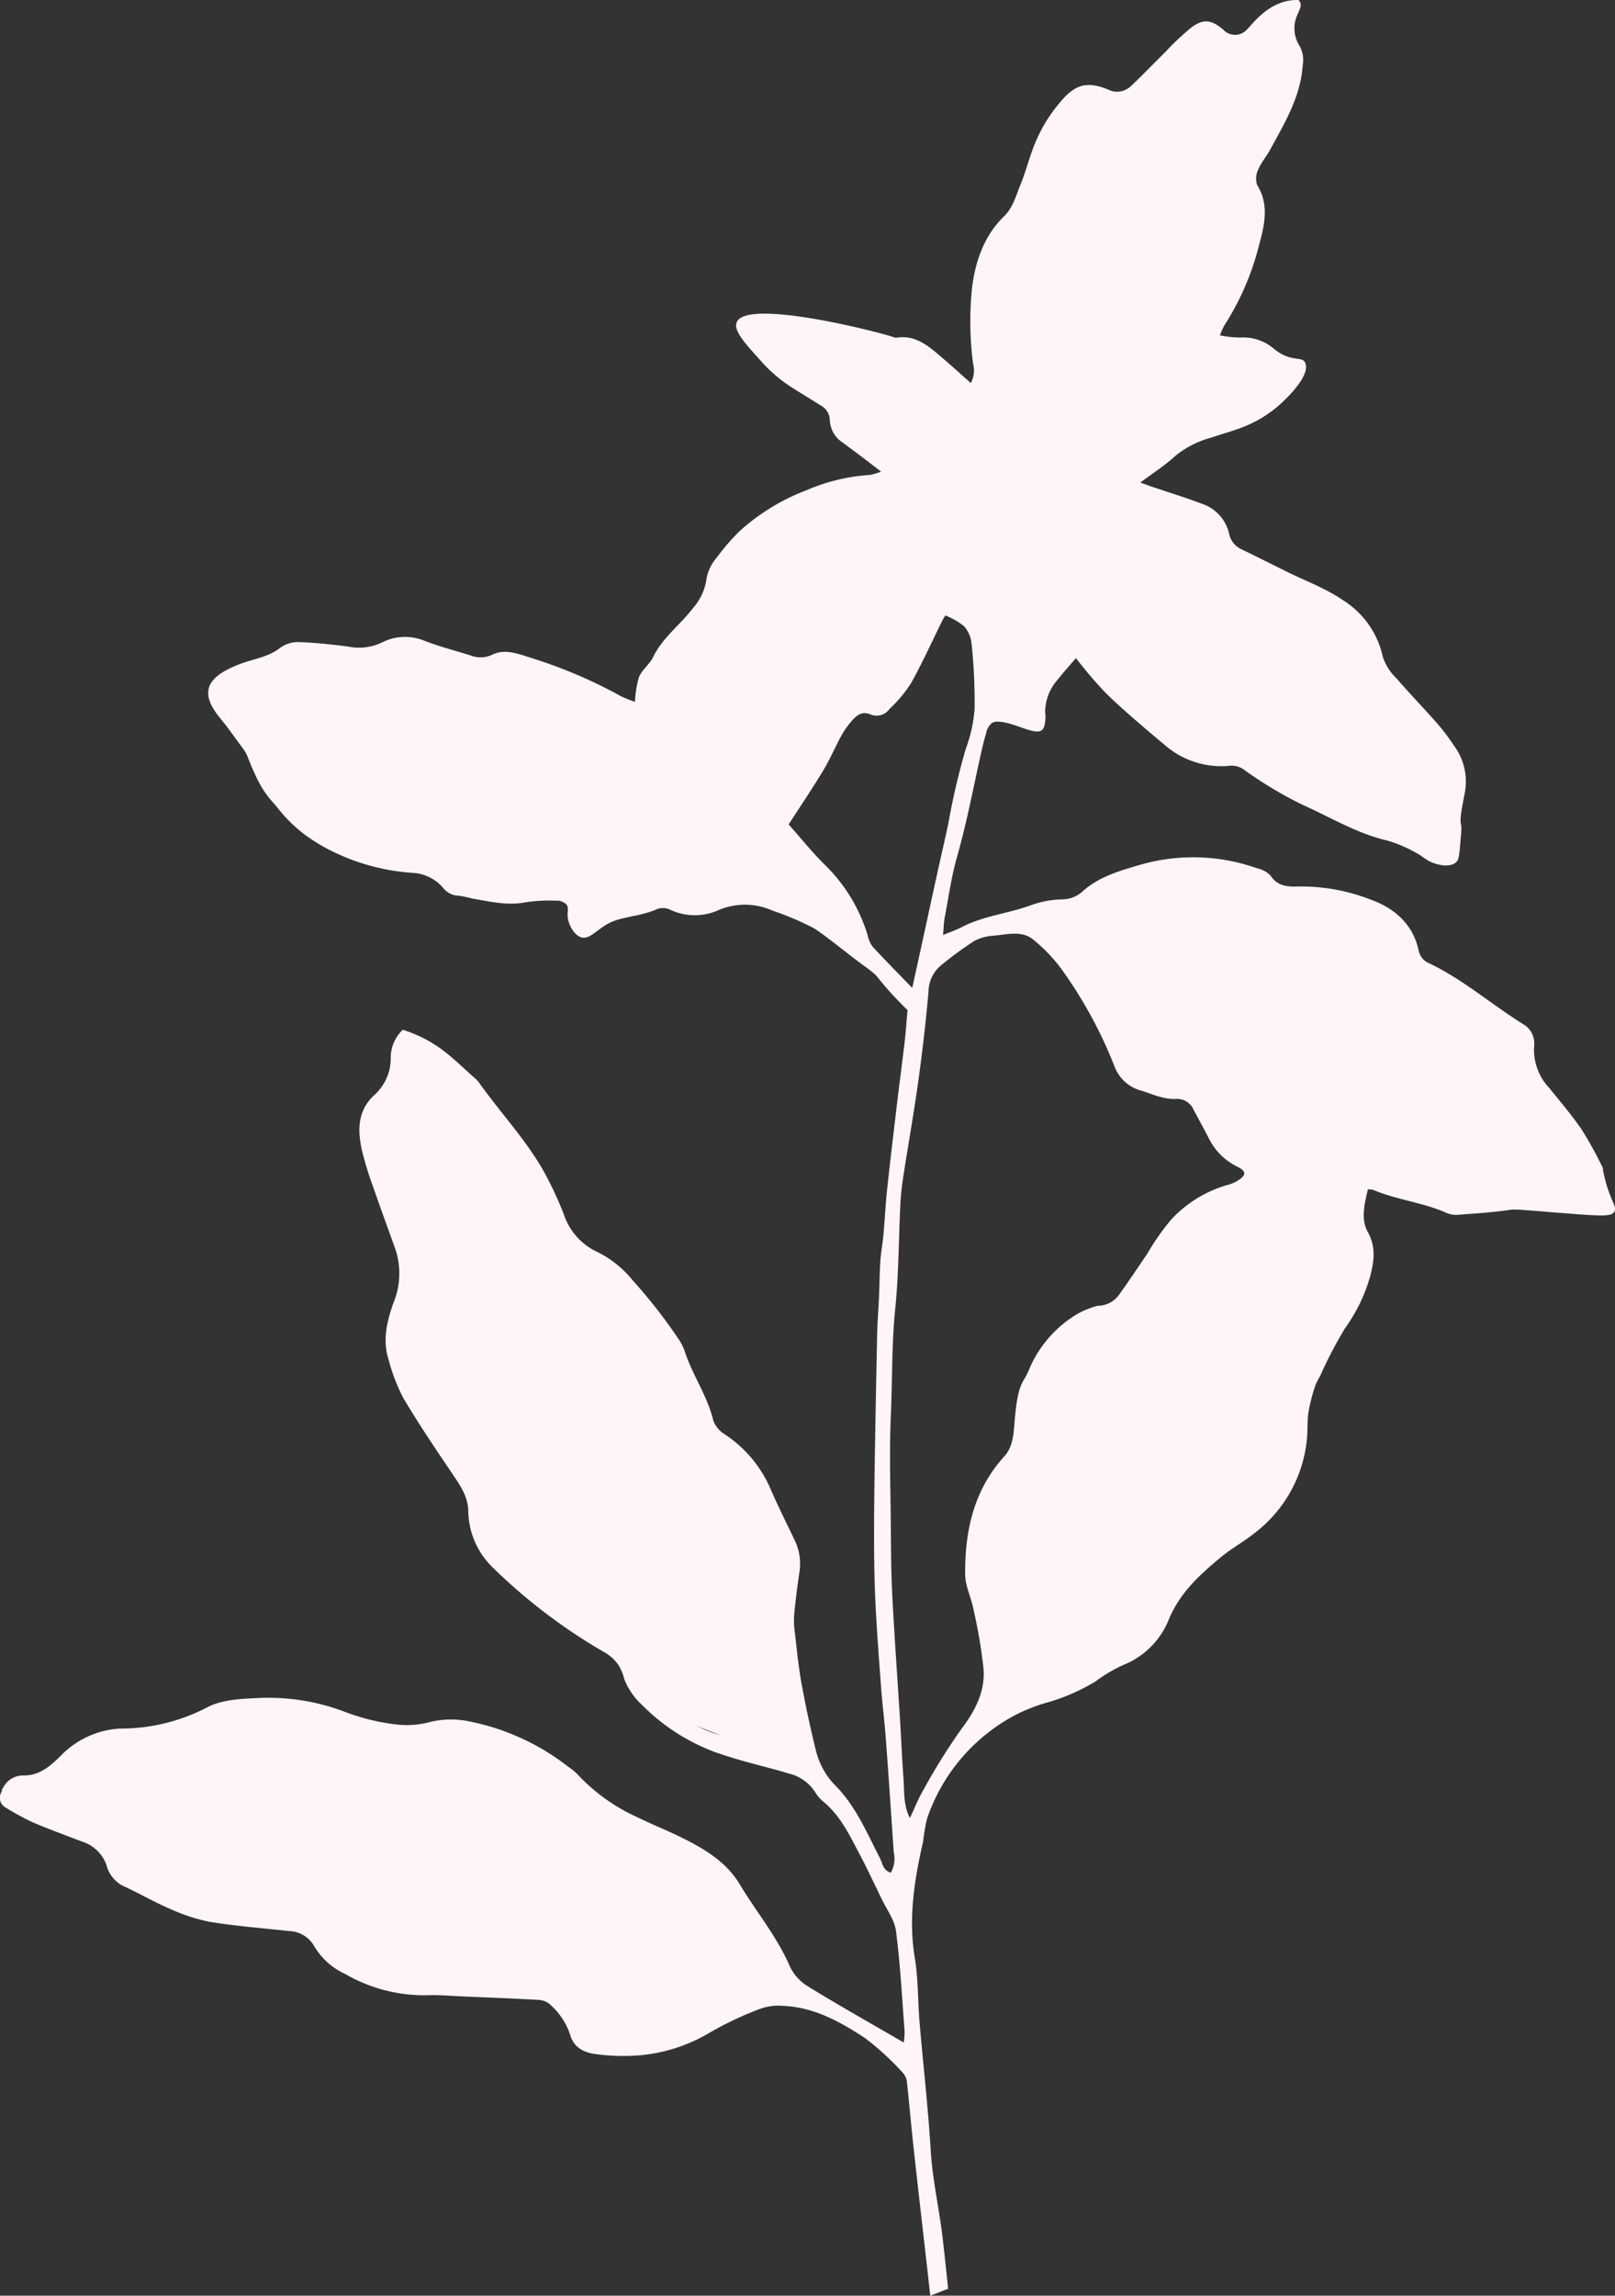
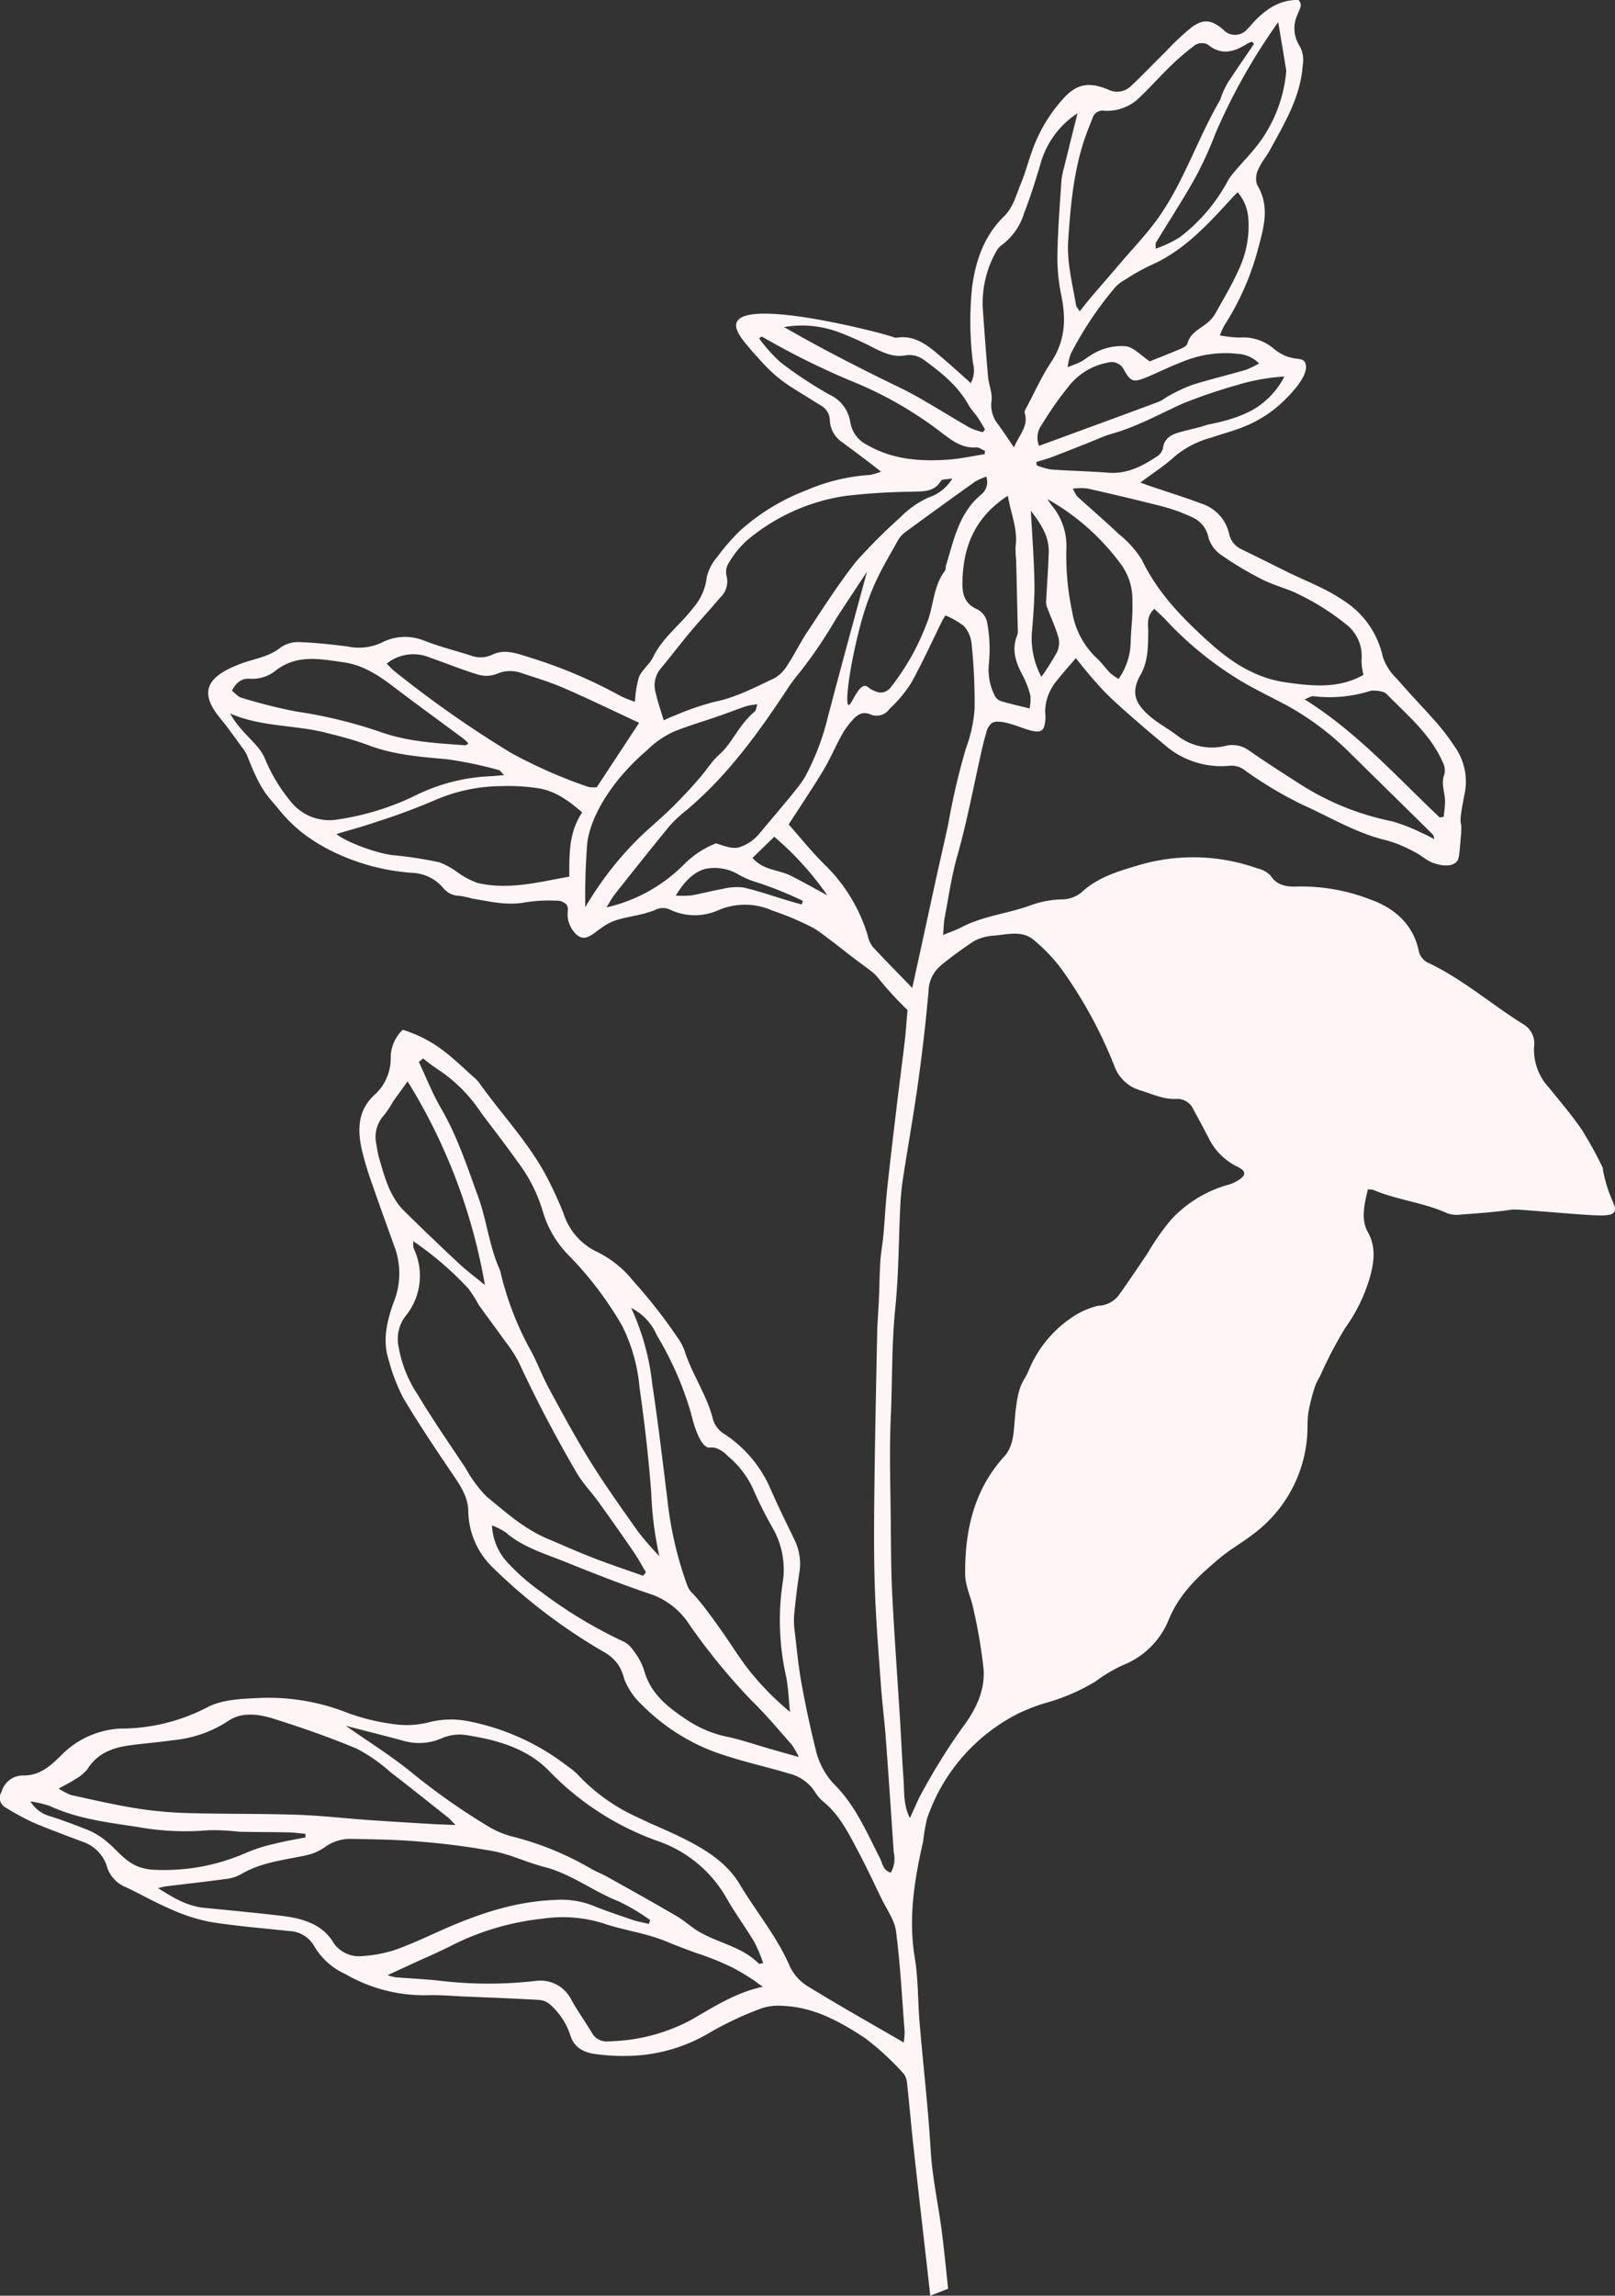
<svg xmlns="http://www.w3.org/2000/svg" width="222.015" height="315.485" viewBox="0 0 222.015 315.485">
  <rect x="0" y="0" width="222.015" height="315.485" fill="#333333" stroke="none" />
-   <path d="M278.774,500.515c-.558-1.215-.6-6.385-.6-6.385s-6.173-11.212-7.466-11.66-5.014-3.61-5.674-3.669-5.19-1.626-5.19-1.626l-7.181-5.469-7.362-5.319-4.828-1.927-6.945-.615a9.789,9.789,0,0,1-3.395.7c-1.324-.116-15.111-2.5-15.111-2.5l-11.546-1.355-4.967,3.393L184.865,465.7l-6.314,5.44-5.769,1.156,2.966,2.263s10.367,5.25,10.834,5.626,5.515,5.487,5.515,5.487l5.387,3.144,12.825,1.97,5.787.512,1.963,4.174,5.417,2.813s10.675,1.779,11.171,1.823,12.807.3,12.807.3l2.888,1.256s1.71,5.153,2.537,5.224,9.771.7,9.771.7Z" transform="translate(-172.594 -226.421)" fill="#fff5f6" />
-   <path d="M264.057,503.759c-.122-.51-1.2-7.106-1.311-7.783s-1.712-12.65-1.712-12.65l1.14-7.232-5.983-13.363-5.81-4.015L246.4,447.2l-7.37-8.985-8.417-6.578-3.188-7.282-8.716-12.6-6.384-5.065-2.681-1.738-2.015,5.821s-2.666,3.763-3.356,4.036-1.505,5.7,3.84,16.839l1.215,5.107-2.148,7.31.432,4.538,8.225,14.393,2.9,4.923.825,5.74s5.562,6.826,6.043,7.034,12.463,7.936,12.463,7.936l2.262,2.7s3.349,5.464,3.995,5.688,15.465,6.036,15.465,6.036Z" transform="translate(-153.051 -261.568)" fill="#fff5f6" />
  <path d="M257.332,505.547l.435-6.795-3.128-13.609L257,477.352l3.367-6.035,1.667-7.519,5.042-9.886,6.606-3.08,3.211-2.382,7.551-10,9.622-5.148L291,430.2l-7.1-10.129-3.093,1.06-4.075-1.027s-9.668-20.689-13.009-22.484,5.453-1.35,5.453-1.35l4.5-3.768,11.07-2.686,7.5,1.831,3.326,1.962,9.425.835a12.739,12.739,0,0,1,10.226,8.738l3.793,2.335,11.276,8.164.16,3.848,7.491,9.5,2.984,9.6-11.887.613-14.63-2.294-5.937-.693-.825,7.426.719,5.063-6.089,12.293-3.092,8.559-.96,7.082-6.34,7.605-5.872,2.312-5.089,8.549-2.92,4.74-7.656,3.656Z" transform="translate(-120.975 -271.109)" fill="#fff5f6" />
-   <path d="M276.8,445.631l-5.51-3.654-9.819-2.037-4.9.734-3.625-.488-12.135,3.424L239.4,438.82l-10.082.939-11.6-4.526-13.369-3.351-8.926-12.123-4.165-7.535,3.853-3.992,8.2-2.273,7.411.99,6.217-2.449,9.989,3.884,2.792-1.419,19.645,7.74-.324-3.863L259,398.225l.473-3.457s3.943-10.651,25.1-12.443l-6.837-5.606-2.775-4.411-8.295-6.069-3.379-5.132,6.371-.435,11.337,1.838,6.39,1.233,8.27,8.231-.37-16.531,4.039-7.975,4.995-11.223,5.035-6.054,5.637.333,10.529-9.733,3.729,1.164,4.222-.626,3.811-3.5s1.549,6.971,1.505,7.466-2.669,9.43-2.669,9.43l-4.748,6.578,2.143,4.024-1.929,10.495-6.02,9.632,3.995-1.812,4.585.9L339,367.981l-4.257,4.789-11.713,4.295-8.445,6.919,11.91,2.888,2.881,5.089,15.259,8.35,4.065,3.026,1.458,6.129,8.285,8.067,3.168,5.612-1.569,10.195-7.912-2.868s-9.386-3.163-10.168-3.732-10.85-5.461-10.85-5.461l-3.788-.5-9.405-4.833-10.4-10.586-3.983,5.479-.065,4.494-7.413-.99-.584-12.216s-4.8-4.093-5.012-3.61-3.243,8.378-3.243,8.378l-4.4,6.442-4.479-.23-4.853,7.737-5.074,8.383,0,1.833,7.561,6.836Z" transform="translate(-160.941 -316.503)" fill="#fff5f6" />
  <g transform="translate(0 0)">
    <path d="M320.572,407.455c-.969,1.141-1.8,2.055-2.557,3.026a6.7,6.7,0,0,0-1.67,4.409,5.025,5.025,0,0,1-.135,1.984,1.118,1.118,0,0,1-.29.462c-.972.836-3.912-1.125-6.089-1.145a1.456,1.456,0,0,0-.838.209,2.424,2.424,0,0,0-.768,1.406c-.225.735-.411,1.486-.582,2.236-1.115,4.9-2.027,9.863-3.4,14.69-.794,2.782-1.174,5.6-1.711,8.407-.126.655-.129,1.334-.22,2.371,1.078-.448,1.844-.7,2.549-1.073,2.935-1.543,6.257-1.851,9.332-2.95a13.461,13.461,0,0,1,4.469-.872,4.269,4.269,0,0,0,2.676-.962c2.314-2.151,5.221-2.953,8.088-3.8a26.316,26.316,0,0,1,16.1.505,3.514,3.514,0,0,1,1.8.985c.982,1.5,2.43,1.557,3.9,1.5a26.187,26.187,0,0,1,9.837,1.792c3.263,1.156,5.834,3.361,6.622,6.977a2.4,2.4,0,0,0,1.507,1.808c4.626,2.226,8.5,5.613,12.82,8.313a3.053,3.053,0,0,1,1.554,3.013,7.61,7.61,0,0,0,2.055,5.756c1.526,1.9,3.121,3.755,4.492,5.761a55.312,55.312,0,0,1,2.837,5.13c.117.22.033.2.117.608.786,3.871,1.927,4.725,1.538,5.5s-1.874.638-8.024.15c-3.78-.3-5.681-.468-6.123-.4-2.4.373-4.831.512-7.253.7a3.515,3.515,0,0,1-1.652-.233c-3.243-1.461-6.837-1.79-10.1-3.178a3.056,3.056,0,0,0-.745-.073c-.458,1.978-1,4.088-.016,5.849,1.174,2.1.854,4.083.342,6.069a22.683,22.683,0,0,1-3.449,7.135,58.247,58.247,0,0,0-3.462,6.645,8.174,8.174,0,0,0-.654,1.3,26.751,26.751,0,0,0-.929,3.612c-.187,1.239-.083,2.519-.217,3.77a18.461,18.461,0,0,1-7.308,12.945c-1.481,1.164-3.157,2.089-4.6,3.292-2.84,2.369-5.526,4.805-7.039,8.412a11.219,11.219,0,0,1-6.327,6.348,20.411,20.411,0,0,0-3.778,2.244,27.389,27.389,0,0,1-6.919,2.974,25.767,25.767,0,0,0-3.713,1.438,25.28,25.28,0,0,0-12.544,14.49,26.455,26.455,0,0,0-.523,3.074c-1.2,5.267-2.058,10.522-1.153,15.975.491,2.951.414,5.994.669,8.99.494,5.839,1.177,11.667,1.523,17.516.228,3.858,1.089,7.6,1.56,11.4.313,2.527.567,5.063.835,7.6l-2.456.957q-.193-1.739-.386-3.478c-.638-5.624-1.29-11.246-1.908-16.872-.328-2.991-.579-5.991-.911-8.981a2.239,2.239,0,0,0-.558-1.291,37.7,37.7,0,0,0-5.233-4.8c-3.375-2.214-6.946-4.21-11.15-4.4a7.486,7.486,0,0,0-3.082.342,45.862,45.862,0,0,0-7.191,3.39,22.587,22.587,0,0,1-11.382,3.139,26.084,26.084,0,0,1-3.982-.225c-1.777-.194-3.232-.859-3.759-2.8a9.627,9.627,0,0,0-2.624-3.956,2.573,2.573,0,0,0-1.577-.709c-3.414-.206-6.834-.328-10.252-.473-1.673-.07-3.349-.228-5.019-.179A21.677,21.677,0,0,1,220.1,588.28a9.452,9.452,0,0,1-4.262-3.858,4.132,4.132,0,0,0-3.489-2.035c-3.61-.4-7.243-.67-10.822-1.259a24.518,24.518,0,0,1-5.555-1.82c-2.18-.931-4.236-2.146-6.4-3.126a4.439,4.439,0,0,1-2.265-2.855,5.25,5.25,0,0,0-3.349-3.229c-2.288-.871-4.59-1.709-6.839-2.672a36.078,36.078,0,0,1-3.646-1.988,1.517,1.517,0,0,1-.594-2.167,3.039,3.039,0,0,1,2.935-2.258c2.242.029,3.622-1.163,5.2-2.7a12.222,12.222,0,0,1,8.2-3.747,25.8,25.8,0,0,0,11.887-2.888c1.911-1.039,4.434-1.19,6.7-1.29a29.532,29.532,0,0,1,12.552,1.984,29,29,0,0,0,6.912,1.64,12.2,12.2,0,0,0,4.543-.354,12.249,12.249,0,0,1,5.567-.036,32.3,32.3,0,0,1,13.4,6.186,8.143,8.143,0,0,1,1.3,1.066,25.663,25.663,0,0,0,8.3,5.916c1.875.93,3.83,1.694,5.71,2.614,3.235,1.582,6.376,3.388,8.279,6.571,2.257,3.775,5.117,7.171,6.881,11.266a6.5,6.5,0,0,0,2.469,2.744c4.262,2.619,8.626,5.073,13.188,7.724a10.165,10.165,0,0,0,.124-1.5c-.355-4.6-.59-9.218-1.182-13.79-.2-1.569-1.3-3.026-2.019-4.522-1.027-2.131-2.033-4.277-3.141-6.367-1.322-2.495-2.563-5.058-4.823-6.914a4.785,4.785,0,0,1-1.086-1.241,5.955,5.955,0,0,0-3.662-2.633c-3.222-.975-6.064-1.528-10.062-2.909a27.823,27.823,0,0,1-10.118-6.506,9.69,9.69,0,0,1-2.454-3.569,6.658,6.658,0,0,0-.744-1.851,5.8,5.8,0,0,0-2.012-1.844,76.869,76.869,0,0,1-15.326-11.639,11.008,11.008,0,0,1-3.357-7.825c-.065-1.921-1.078-3.406-2.112-4.934-2.346-3.473-4.7-6.951-6.834-10.553a25.7,25.7,0,0,1-2.015-5.27c-.854-2.658-.209-5.268.667-7.763a10.587,10.587,0,0,0,.3-7.318c-1.034-2.9-2.1-5.785-3.1-8.693a45.793,45.793,0,0,1-1.526-4.983c-.628-2.826-.607-5.537,1.836-7.7a6.766,6.766,0,0,0,2.123-5.1,5.341,5.341,0,0,1,1.65-3.749,17.958,17.958,0,0,1,5.771,3.008c1.373,1.063,2.622,2.286,3.922,3.442a4.621,4.621,0,0,1,.745.737c3.061,4.333,6.788,8.191,9.3,12.909a51.725,51.725,0,0,1,2.366,5.14,8.761,8.761,0,0,0,4.711,5.329,14.447,14.447,0,0,1,4.845,3.923,71.386,71.386,0,0,1,6.183,7.9,7.212,7.212,0,0,1,.944,1.838c1.044,3.242,3.088,6.061,3.892,9.417a3.64,3.64,0,0,0,1.507,1.893,17.038,17.038,0,0,1,6.385,7.579c1.026,2.369,2.188,4.678,3.3,7.008a7.413,7.413,0,0,1,.654,4.489c-.3,1.934-.53,3.882-.717,5.833a10.8,10.8,0,0,0,.088,2.293c.277,2.36.5,4.73.923,7.064q.841,4.638,1.976,9.218a10.314,10.314,0,0,0,2.715,4.871c2.785,2.832,4.313,6.486,6.1,9.963.355.693.4,1.655,1.489,1.98a3.946,3.946,0,0,0,.4-2.826c-.355-5.224-.7-10.449-1.091-15.67-.183-2.438-.5-4.866-.673-7.3-.316-4.388-.673-8.776-.825-13.172s-.124-8.782-.075-13.174c.083-7.274.236-14.548.385-21.822.034-1.676.179-3.351.251-5.027s.08-3.359.188-5.034c.077-1.179.3-2.348.413-3.527.2-2.16.3-4.329.535-6.486.43-4.018.915-8.032,1.394-12.045.323-2.71.687-5.414,1.006-8.124.145-1.238.225-2.483.39-4.337a46.928,46.928,0,0,1-4.062-4.437c-.589-.8-1.784-1.489-3.848-3.1-2.78-2.164-4.187-3.256-5.058-3.762a39.893,39.893,0,0,0-5.6-2.371,9.268,9.268,0,0,0-7.349-.095,7.935,7.935,0,0,1-6.676-.008,2.3,2.3,0,0,0-2.174.051,17.273,17.273,0,0,1-2.976.8c-.652.165-1.324.28-1.97.465,0,0-.333.1-.644.215-1.988.719-3.126,2.495-4.346,2.286-1.006-.173-1.921-1.673-2.019-2.876-.059-.714.186-1.239-.187-1.694a1.862,1.862,0,0,0-1.433-.505,20.678,20.678,0,0,0-4.386.258c-2.423.421-4.73-.158-7.069-.541a15.569,15.569,0,0,0-1.839-.395,2.8,2.8,0,0,1-2.182-1.055,5.884,5.884,0,0,0-4.21-2.09,29.519,29.519,0,0,1-11.258-3.065,24.893,24.893,0,0,1-3.749-2.319,20.143,20.143,0,0,1-3.406-3.354c-1.37-1.743-2.293-2.1-4.342-7.38a4.893,4.893,0,0,0-.656-1.073c-1-1.353-1.952-2.741-3.025-4.031-3.02-3.631-1.9-5.792,2.92-7.563,1.812-.665,3.742-.892,5.345-2.174a4.152,4.152,0,0,1,2.542-.755c2.232.075,4.463.323,6.681.6a7.386,7.386,0,0,0,4.639-.505,6.986,6.986,0,0,1,5.895-.292c2.077.817,4.262,1.362,6.4,2.041a3.733,3.733,0,0,0,3-.134c1.678-.807,3.478-.111,5.105.4a66.55,66.55,0,0,1,12.531,5.321,16.328,16.328,0,0,0,1.936.773,14.637,14.637,0,0,1,.553-3.41c.426-1,1.454-1.732,1.932-2.718,1.316-2.715,3.767-4.466,5.529-6.795a7.545,7.545,0,0,0,1.836-4.094,6.39,6.39,0,0,1,1.487-2.92,28.007,28.007,0,0,1,3.162-3.623,29.16,29.16,0,0,1,9.079-5.515,26.19,26.19,0,0,1,8.716-2.1,8.508,8.508,0,0,0,1.536-.455c-1.022-.788-1.764-1.37-2.516-1.937q-1.419-1.069-2.85-2.12a3.84,3.84,0,0,1-1.678-3.018,2.349,2.349,0,0,0-1.257-2.024c-1.3-.825-2.622-1.616-3.922-2.444a19.867,19.867,0,0,1-4.145-3.5c-2.112-2.361-3.985-4.284-3.475-5.49,1.329-3.144,17.661.9,20.687,1.782.581.171,1.172.364,1.172.364,2.705-.481,4.5,1.128,6.319,2.676,1.318,1.122,2.6,2.289,4.006,3.538a3.689,3.689,0,0,0,.308-2.681,45,45,0,0,1-.113-10.68c.515-3.625,1.7-6.943,4.352-9.531,1.288-1.256,1.657-2.883,2.288-4.4.668-1.614,1.107-3.322,1.715-4.962a21.208,21.208,0,0,1,4.091-6.76c1.878-2.108,3.527-2.417,6.2-1.339a2.741,2.741,0,0,0,3.132-.421c1.622-1.53,3.163-3.147,4.756-4.709a34.758,34.758,0,0,1,3.651-3.428c1.635-1.192,2.721-.993,4.3.321a2.195,2.195,0,0,0,3.346-.077c.259-.232.471-.515.708-.773,1.7-1.852,3.626-3.243,6.3-3.209.652.662.132,1.311-.088,1.924a4.475,4.475,0,0,0,.248,4.4,3.886,3.886,0,0,1,.434,2.611c-.279,4.365-2.483,7.959-4.479,11.642-.5.921-1.22,1.738-1.622,2.694a2.814,2.814,0,0,0-.173,2.144c1.759,2.845.956,5.727.2,8.541a36.851,36.851,0,0,1-4.678,10.731,12.555,12.555,0,0,0-.644,1.407,15.539,15.539,0,0,0,2.756.3,6.465,6.465,0,0,1,4.673,1.544c2.4,1.957,3.835.934,4.293,1.9.921,1.95-3.424,5.732-3.741,6a16.846,16.846,0,0,1-4.624,2.79c-1.481.6-3.039,1.008-4.556,1.523a13.18,13.18,0,0,0-4.986,2.562c-1.409,1.3-3.051,2.34-4.75,3.613.572.2,1.006.367,1.443.515,2.315.784,4.655,1.5,6.941,2.368a5.663,5.663,0,0,1,3.822,4.129,3.024,3.024,0,0,0,1.763,2.183c2.068,1,4.117,2.033,6.175,3.051,2.567,1.27,5.314,2.276,7.657,3.876a12.261,12.261,0,0,1,5.544,7.85,7.326,7.326,0,0,0,1.89,2.948c1.821,2.113,3.77,4.117,5.614,6.214a30.341,30.341,0,0,1,2.273,3.012,8.3,8.3,0,0,1,1.476,6.555c-1.057,5.311-.285,3.17-.5,5.6-.261,3-.235,3.555-.791,3.962-1.037.76-2.857.1-3.336-.112-.758-.341-1.391-.954-2.141-1.318a18.634,18.634,0,0,0-3.84-1.63c-4.218-.969-7.861-3.219-11.742-4.952a54.625,54.625,0,0,1-8.062-4.843,2.927,2.927,0,0,0-1.755-.505,11.83,11.83,0,0,1-9.115-2.883c-4.088-3.4-7.228-6.187-8.438-7.5C323.287,410.773,321.992,409.294,320.572,407.455Zm-28.718-11.867c-1.782,2.676-3.217,4.864-4.209,6.384a64.833,64.833,0,0,1-4.913,7.29,26.932,26.932,0,0,0-1.878,2.519c-4.013,6.077-8.27,11.944-13.914,16.658a16.821,16.821,0,0,0-2.278,2.146c-2.526,3.077-5,6.2-7.47,9.321-.4.5-.7,1.089-1.151,1.81a21.872,21.872,0,0,0,10.535-5.784,12.791,12.791,0,0,1,4.517-3.018c1.073.323,2.237.822,3.175.548a5.951,5.951,0,0,0,2.885-2c3.654-4.367,5.539-6.5,6.239-7.794a33.821,33.821,0,0,0,3.028-7.9C287.96,409.883,289.732,403.365,291.854,395.587Zm5.9,171.27c.657-1.386,1.15-2.668,1.838-3.835a84.863,84.863,0,0,1,5.154-8.279c1.935-2.554,3.374-5.216,3.127-8.409a71.361,71.361,0,0,0-1.4-8.241c-.31-1.573-1.107-3.111-1.123-4.672-.062-6,1.172-11.633,5.384-16.268,1.141-1.257,1.262-2.925,1.389-4.531.452-5.732,1.168-5.4,1.94-7.225a16.144,16.144,0,0,1,6.832-7.881,11.981,11.981,0,0,1,2.674-1.052,3.652,3.652,0,0,0,3.007-1.614c1.3-1.808,2.532-3.672,3.793-5.513a32.5,32.5,0,0,1,3.344-4.771,16.928,16.928,0,0,1,7.8-4.735,4.924,4.924,0,0,0,1.332-.585c1.169-.711,1.164-1.288-.062-1.887a8.56,8.56,0,0,1-3.938-3.907c-.672-1.3-1.371-2.593-2.077-3.879a2.451,2.451,0,0,0-2.309-1.543c-1.753.116-3.276-.623-4.869-1.125a5.374,5.374,0,0,1-3.644-3.17,61.187,61.187,0,0,0-7.388-13.588,22.843,22.843,0,0,0-3.892-4.041c-1.533-1.22-3.481-.685-5.26-.518a6.682,6.682,0,0,0-2.806.74,50.952,50.952,0,0,0-4.554,3.335,4.769,4.769,0,0,0-1.737,3.641q-.55,6.164-1.406,12.3c-.615,4.422-1.4,8.82-2.082,13.232a36.55,36.55,0,0,0-.383,3.744c-.235,4.752-.217,9.526-.7,14.25-.505,4.946-.391,9.9-.611,14.843s-.042,9.908,0,14.861c.026,3.268.036,6.54.205,9.8.292,5.653.708,11.3,1.058,16.95.17,2.72.279,5.445.481,8.161C297,563.213,296.822,565.045,297.752,566.857Zm51.388-86.816a3.056,3.056,0,0,0-3.1.044,12.179,12.179,0,0,1-3.78,1.728c-1.407.279-3.951,2.072-6.155,4.054-4.042,3.633-2.746,5.831-6.958,9.614a28.07,28.07,0,0,1-4.6,3.341,9.469,9.469,0,0,0-5.836,3.8,5,5,0,0,0-1.006,2.459,27.832,27.832,0,0,0,1.908,13.9,21.122,21.122,0,0,1,1.694,9.79c-.068.794-.01,1.6-.011,2.456.311-.112.486-.119.545-.2q4.109-6.068,8.2-12.153c1.981-2.961,3.9-5.966,5.9-8.914a75.768,75.768,0,0,0,9.792-18.905c.13-.4.315-.779.46-1.172.776-2.089,1.611-4.16,2.294-6.279A27.7,27.7,0,0,0,349.14,480.041Zm-68.056-49.725c1.714,1.924,3.282,3.905,5.081,5.652a22.72,22.72,0,0,1,5.787,9.609,4.045,4.045,0,0,0,.647,1.507c1.722,1.867,3.512,3.672,5.472,5.7.52-2.371.96-4.377,1.4-6.385.639-2.932,1.27-5.867,1.914-8.8.54-2.454,1.109-4.9,1.639-7.357a95.858,95.858,0,0,1,2.41-10.327,19.666,19.666,0,0,0,1.21-5.5,76.423,76.423,0,0,0-.422-8.991,4.182,4.182,0,0,0-1.058-2.379,10.368,10.368,0,0,0-2.539-1.453c-.161.272-.311.494-.429.73-1.424,2.876-2.743,5.811-4.306,8.61a18.6,18.6,0,0,1-2.947,3.514,2.178,2.178,0,0,1-2.449.817c-1.358-.641-2.11.083-2.845.954a11.293,11.293,0,0,0-1.311,1.877c-.866,1.595-1.58,3.276-2.514,4.827C284.353,425.364,282.753,427.726,281.084,430.316ZM325.646,444.3l-.158.383a19.881,19.881,0,0,1,6.915,4.094,14.869,14.869,0,0,1,5.066,13.534,7.727,7.727,0,0,0,1.112,4.96c.97,1.691,1.875,3.419,2.821,5.127a12.678,12.678,0,0,0,.88,1.41c1.758,2.374,4.31,3.4,7.021,4.243,2.6.8,5.042.88,7.45-.6,1.489-.918,3.008-.2,4.434.3,2.632.926,5.247,1.908,7.817,2.987a14.041,14.041,0,0,0,7.618.748c3.341-.476,6.666-1.13,10.312-.874a13.353,13.353,0,0,0-4.96-2.935c-2.668-1.024-5.379-1.94-8.086-2.863-7.409-2.531-13.6-7.026-19.44-12.071-2.9-2.506-5.686-5.149-8.619-7.616a63.448,63.448,0,0,0-16.65-9.932A23.758,23.758,0,0,0,325.646,444.3Zm-94.809,18.175-.59.486c1,2.125,1.867,4.331,3.044,6.354,2.234,3.838,3.605,8.029,5.107,12.153,1.185,3.255,1.516,6.791,2.958,9.992a5.738,5.738,0,0,1,.214.81,42.642,42.642,0,0,0,3.827,9.924c1.04,1.808,1.745,3.807,2.741,5.645,1.825,3.369,3.643,6.747,5.666,10,2.066,3.313,4.337,6.5,6.6,9.689a43.452,43.452,0,0,0,2.9,3.343,48.32,48.32,0,0,1-1.109-8.675c-.359-4.872-.933-9.735-1.619-14.573a23.378,23.378,0,0,0-2.382-8.407,48.251,48.251,0,0,0-7.181-9.513,14.329,14.329,0,0,1-3.729-6.221,21.4,21.4,0,0,0-3.5-6.867c-1.611-2.281-3.339-4.479-5.009-6.72a20.818,20.818,0,0,0-5.883-5.895A23.233,23.233,0,0,1,230.837,462.471ZM358.679,490.42c-2.02,2.891-3.98,5.5-5.728,8.254a50.363,50.363,0,0,1-5.8,7.582c-1.291,1.37-2.686,2.648-3.909,4.075a19.772,19.772,0,0,1-4.887,4.2,20.194,20.194,0,0,0-6.622,5.7c-2.765,4.028-5.578,8.026-8.295,12.088-1.668,2.495-3.121,5.133-4.8,7.621-2.058,3.048-3.7,6.415-6.654,8.8-.406.328-.523,1.011-.918,1.823.732-.139,1.13-.1,1.371-.277,1.68-1.236,3.7-1.556,5.613-2.183a14.715,14.715,0,0,0,2.554-.934c2.245-1.254,4.4-2.677,6.666-3.891a8.646,8.646,0,0,0,3.719-3.84q.856-1.678,1.738-3.343a22.712,22.712,0,0,1,7.613-7.915,37.037,37.037,0,0,0,4.758-3.335c2.914-2.777,4.88-6.048,4.628-10.351a20.24,20.24,0,0,1,3.2-11.527c1.407-2.4,2.871-4.779,4.156-7.248C357.9,494.159,359.238,492.712,358.679,490.42Zm-97.611,43.146.4-.481c-.566-.941-1.086-1.914-1.707-2.818q-2.368-3.446-4.815-6.839c-.98-1.36-2.175-2.584-3.012-4.023-2.881-4.949-5.559-10.01-7.964-15.214a18.188,18.188,0,0,0-1.818-2.792c-1.21-1.7-2.47-3.361-3.677-5.063a17.379,17.379,0,0,0-1.44-2.257,44.993,44.993,0,0,0-7.551-6.491,3.461,3.461,0,0,0,.041.959A8.764,8.764,0,0,1,228.321,498a5.212,5.212,0,0,0-.838,4.189,16.869,16.869,0,0,0,2.536,6.38c2.085,3.468,4.39,6.806,6.638,10.173a17.361,17.361,0,0,0,2.942,3.972c2.58,2.117,5.1,4.383,8.238,5.719,2.183.931,4.355,1.893,6.568,2.751S258.844,532.774,261.068,533.565Zm.775,47.851.217-.523a28.8,28.8,0,0,0-4.31-2.568c-3.519-1.366-6.526-3.789-10.245-4.74-2.356-.6-4.6-1.7-6.974-2.162a100.955,100.955,0,0,0-10.371-1.34c-3.059-.266-6.141-.3-9.215-.355a5.917,5.917,0,0,0-3.719,1.2,6.968,6.968,0,0,1-2.648,1.091c-3.005.629-6.082.957-8.807,2.576a5.4,5.4,0,0,1-1.991.633c-2.769.375-5.546.68-8.318,1.022-.359.046-.709.161-1.063.243,2.037,1.3,3.995,2.482,6.351,2.708,3.481.336,6.964.677,10.437,1.076,2.769.32,5.523,1,7.145,3.431a4.222,4.222,0,0,0,4.182,2.117,18.046,18.046,0,0,0,4.486-.854c2.237-.786,4.388-1.823,6.562-2.782,4.893-2.16,9.908-3.86,15.318-4.067a12.045,12.045,0,0,1,5.151.716c1.808.742,3.669,1.362,5.521,1.993C260.3,581.081,261.078,581.222,261.843,581.416Zm-81.1-18.6a8.948,8.948,0,0,0,1.684.88c2.937.641,5.868,1.327,8.833,1.805a54.732,54.732,0,0,0,7.093.673c5.029.147,10.064.07,15.091.235,3.281.106,6.553.489,9.831.721,2.86.2,5.722.368,8.583.54,1.008.06,2.019.088,3.428.148-.561-.569-.775-.833-1.034-1.039-2.629-2.081-5.246-4.178-7.9-6.218a22.621,22.621,0,0,0-4.615-3.219c-3.724-1.572-7.564-2.9-11.422-4.117-2.073-.654-4.44-1-6.314.323a16.739,16.739,0,0,1-7.638,2.63c-1.937.28-3.894.421-5.833.688-2.353.325-4.466,1.066-5.829,3.26a5.887,5.887,0,0,1-1.755,1.435C182.385,561.941,181.764,562.236,180.743,562.811ZM263.905,416c.638-.274,1.125-.515,1.634-.7a38.184,38.184,0,0,1,5.34-1.833c2.945-.581,5.524-1.98,8.181-3.211a4.79,4.79,0,0,0,1.781-1.719c1.031-1.562,1.856-3.26,2.894-4.817,2.169-3.248,4.262-6.57,6.694-9.616a79.119,79.119,0,0,1,6.074-6.054,12.467,12.467,0,0,1,3.936-2.712,5.944,5.944,0,0,0,3.149-2.562c-.76.135-1.417.07-1.557.308-.918,1.56-2.4,1.441-3.871,1.507a87.489,87.489,0,0,0-9.167.564,27.1,27.1,0,0,0-13.756,6.226,13.444,13.444,0,0,0-2.351,2.929,2.356,2.356,0,0,0-.362,1.763,3,3,0,0,1-.859,3.065c-1.291,1.562-2.692,3.035-3.993,4.589-1.43,1.709-2.782,3.485-4.2,5.2a3.55,3.55,0,0,0-.7,3.165C263.048,413.374,263.493,414.615,263.905,416ZM365.368,450.11c-3.509.568-6.933,1.393-10.393,1.6-3.4.209-6.835-.207-10.649-.367.872.76,1.433,1.268,2.015,1.75,2.258,1.867,4.528,3.718,6.783,5.586,3.431,2.847,6.849,5.71,10.283,8.553,1.86,1.542,4.215,1.67,6.42,2.3,4.376,1.242,8.825,1.293,13.3,1.267a8.9,8.9,0,0,0,1.755-.416c-1.008-1.637-1.851-3.062-2.751-4.45-.993-1.534-1.973-3.028-1.746-5.014a2.849,2.849,0,0,0-1.474-2.808c-2.1-1.378-4.134-2.863-6.248-4.223a8.808,8.808,0,0,0-3-1.427A7.321,7.321,0,0,1,365.368,450.11ZM220.2,554.184c3.03,2.123,6.12,4.049,8.931,6.319a90.83,90.83,0,0,0,10.6,7.473,12.376,12.376,0,0,0,3.255,1.4,41.316,41.316,0,0,1,10.824,4.388c.781.453,1.635.778,2.423,1.22,3.165,1.771,6.333,3.537,9.464,5.365,1.081.631,2.009,1.523,3.09,2.151,2.674,1.556,5.914,2.055,8.192,4.367.057.059.248-.016.608-.052a21.056,21.056,0,0,0-1.194-2.863c-1.172-1.97-2.532-3.83-3.693-5.808a17.444,17.444,0,0,0-9.289-8.01,38.7,38.7,0,0,1-15.217-9.7c-3.015-3.124-7.1-4.284-11.3-4.952a6.17,6.17,0,0,0-3.48.406,7.684,7.684,0,0,1-5.127.4C225.595,555.555,222.893,554.882,220.2,554.184Zm57.335,35.862a10.1,10.1,0,0,1-1-.724,33.326,33.326,0,0,0-3.007-1.826,37.049,37.049,0,0,0-5.074-2.063c-4.437-1.6-3.781-1.564-6.038-2.265s-4.634-1.07-6.863-1.854a18.852,18.852,0,0,0-8.269-.626,36.142,36.142,0,0,0-12.784,3.817c-1.559.786-3.168,1.469-4.753,2.2l-3.806,1.753a8.243,8.243,0,0,0,1.084.287c1.878.148,3.763.241,5.639.422a57.131,57.131,0,0,0,13.792.062,4.751,4.751,0,0,1,4.8,2.692c.856,1.515,1.867,2.942,2.764,4.434a2.282,2.282,0,0,0,2.263,1.192,25,25,0,0,0,11.445-2.971C270.79,592.808,273.779,590.856,277.531,590.046Zm-18.1-93.29a33.418,33.418,0,0,1,2.9,10.49c.794,5.177,1.394,10.385,2.051,15.584a50.256,50.256,0,0,0,2.741,12.009c.458,1.182.541.6,2.878,3.728,3.452,4.623,4,6.04,6.235,8.717a38.56,38.56,0,0,0,5.029,4.993c-.181-1.732-.232-3.313-.532-4.846a35.275,35.275,0,0,1-.51-12.693,11.47,11.47,0,0,0-1.388-7.817,56.375,56.375,0,0,1-2.715-5.44A12.669,12.669,0,0,0,272.7,517.1a3.921,3.921,0,0,0-1.745-1.122,3.2,3.2,0,0,0-.806-.024c-1.36-.09-2.262-3.809-2.488-4.707a44.663,44.663,0,0,0-4.681-10.7A7.554,7.554,0,0,0,259.43,496.756Zm60.733-112.588a4.858,4.858,0,0,0,.564,1.044c1.906,1.743,3.871,3.424,5.741,5.207a13.76,13.76,0,0,1,3.167,3.534c2.214,4.606,5.678,8.12,9.387,11.448,3,2.692,6.317,4.822,10.446,5.4,3.636.512,7.235.885,10.635-1.042a8,8,0,0,1-.271-2.076,5.51,5.51,0,0,0-2.231-4.957,33.278,33.278,0,0,0-6.165-3.912c-1.647-.876-3.53-1.3-5.2-2.138a45.029,45.029,0,0,1-5.573-3.31,4.5,4.5,0,0,1-1.851-2.387,3.908,3.908,0,0,0-2.4-2.942,23.58,23.58,0,0,0-3.928-1.417c-3.445-.889-6.914-1.694-10.384-2.485A8.964,8.964,0,0,0,320.163,384.168Zm24.891-61.113-.29-.318a5.92,5.92,0,0,0-.708.326c-1.785,1.123-3.527,1.6-5.391.059a1.786,1.786,0,0,0-1.678.065,33.254,33.254,0,0,0-3.494,2.989c-1.4,1.349-2.682,2.828-4.1,4.158a6.312,6.312,0,0,1-4.941,1.9,1.437,1.437,0,0,0-1.609,1.032c-.276.717-.569,1.428-.833,2.151-1.728,4.719-2.164,9.655-2.5,14.617-.205,3.051.579,5.961,1.076,8.916.039.235.253.44.5.859.577-.721,1.03-1.316,1.515-1.883,1.4-1.645,2.827-3.276,4.231-4.923,1.673-1.96,3.472-3.832,4.968-5.921,3.6-5.022,5.472-10.982,8.57-16.286a6.131,6.131,0,0,0,.207-.589,13.518,13.518,0,0,1,.864-1.815C342.621,326.592,343.847,324.831,345.054,323.055Zm-13.7,77.638c-1.127,1-.837,2.113-.846,3.127-.018,2.038-.008,4.1-1.05,5.922-1.5,2.622-.533,4.119,1.264,5.689,1.151,1.006,2.542,1.73,3.765,2.66a7.794,7.794,0,0,0,6.726,1.414,3.838,3.838,0,0,1,3.172.667c2.236,1.549,4.523,3.028,6.821,4.491a36.927,36.927,0,0,0,12.717,5.2,22.693,22.693,0,0,1,4.081,1.567c.618.254,1.207.587,1.808.884a.972.972,0,0,0-.352-.789q-5.525-5.435-11.052-10.868a38.841,38.841,0,0,0-9.177-6.879c-2.041-1.061-4.119-2.071-6.094-3.25a47.738,47.738,0,0,1-10.2-8.306C332.472,401.725,331.955,401.267,331.358,400.693Zm-8.129,41.148,4.585,1.215c3.972,1.05,7.4,3.253,10.99,5.131a13.984,13.984,0,0,0,4.041,1.642,41.131,41.131,0,0,0,8.321.726,93.559,93.559,0,0,0,10.165-1.34,5.706,5.706,0,0,0,2.1-.91c1.1-.706,1.215-1.128.532-2.229a8.953,8.953,0,0,0-6.25-4.153,54.933,54.933,0,0,0-8.952-.806c-1.911-.011-3.069-.944-4.324-2.064a8.381,8.381,0,0,0-2.253-1.407c-2.483-1.075-5.1-.46-7.656-.416a14.3,14.3,0,0,0-4.323.626,39.418,39.418,0,0,0-5.308,2.482A9.8,9.8,0,0,0,323.23,441.841ZM240.3,526.653a8.076,8.076,0,0,0,1.89,4.817,28.371,28.371,0,0,0,4.8,4.259,62.651,62.651,0,0,0,11.437,6.9,3.345,3.345,0,0,1,1.22,1.089,9.531,9.531,0,0,1,1.536,2.728c.885,3.421,3.431,5.291,6.152,7.083a15.58,15.58,0,0,0,5.392,2.182c1.973.427,3.892,1.1,5.838,1.658,1.156.333,2.315.655,3.917,1.107a12.073,12.073,0,0,0-.977-1.7c-1.755-1.981-3.447-4.029-5.339-5.873a85.176,85.176,0,0,1-8.748-10.656,10.321,10.321,0,0,0-5.114-4.091c-4.039-1.347-8.009-2.917-11.962-4.509-2.834-1.141-5.824-2-8.208-4.08A9.163,9.163,0,0,0,240.3,526.653Zm12.4-97.991c-1.926-1.676-3.8-3-6.164-3.339a27.157,27.157,0,0,0-4.812-.274,23.261,23.261,0,0,0-9.169,1.887,88.391,88.391,0,0,1-8.425,3.118c-1.7.589-3.442,1.049-5.216,1.582,1.477,1.216,5.81,2.708,7.763,2.9a54.754,54.754,0,0,1,6.408.99,10.317,10.317,0,0,1,2.478,1.375,11.553,11.553,0,0,0,2.735,1.451c4.277,1.006,8.417-.111,12.627-.866C250.945,434.394,250.835,431.439,252.7,428.662Zm68.094-96.084a12.23,12.23,0,0,0-5.128,7.091c-.67,2.2-1.342,4.419-2.19,6.558a8.582,8.582,0,0,1-3.031,4.422,2.549,2.549,0,0,0-.828.923,14.468,14.468,0,0,0-1.846,7.848c.227,3.129.448,6.26.727,9.384.1,1.107.615,2.234.476,3.291a4.194,4.194,0,0,0,.918,3.263c.708.96,1.357,1.962,2.172,3.15.7-1.745,2.033-2.917,1.472-4.742-.08-.256.188-.646.347-.944,1.079-2.035,2.025-4.161,3.3-6.071,1.94-2.912,2.059-5.942,1.363-9.226a25.116,25.116,0,0,1-.514-5.611c.06-3.351.329-6.7.546-10.046a10.931,10.931,0,0,1,.37-1.841C319.554,337.543,320.177,335.061,320.794,332.578Zm-94.963,75.633a12.764,12.764,0,0,0,.977.975,150.879,150.879,0,0,0,16.112,11.3,67.981,67.981,0,0,0,10.635,4.677,4.237,4.237,0,0,0,1.148.042c1.9-2.883,3.793-5.762,5.829-8.857-3.628-1.684-6.938-3.292-10.31-4.758-1.847-.8-3.788-1.4-5.709-2.024a4.576,4.576,0,0,0-3.458.021,4.039,4.039,0,0,1-2.593.161c-2.27-.677-4.468-1.591-6.712-2.369A5.86,5.86,0,0,0,225.831,408.211Zm104.893-41.53c1.231-.5,2.718-1.075,4.186-1.7.37-.158.894-.413.973-.721.4-1.513,1.743-2.03,2.775-2.889a4.614,4.614,0,0,0,1.075-1.252c1.148-2.068,2.382-4.1,3.32-6.268a13.887,13.887,0,0,0,1.226-6.739,6.21,6.21,0,0,0-1.468-3.682c-.293.3-.486.476-.662.669-3.357,3.666-6.667,7.374-11.383,9.412a30.055,30.055,0,0,0-3.457,1.957,4.99,4.99,0,0,0-1.318,1.011,48.319,48.319,0,0,0-6.154,9.218,9,9,0,0,0-.4,1.785c.854-.352,1.373-.525,1.851-.774.431-.227.8-.566,1.228-.8a7.714,7.714,0,0,1,4.964-1.308C328.573,364.789,329.514,365.865,330.724,366.682Zm-88.763,56.855c-.435-.434-.551-.657-.709-.691a55.716,55.716,0,0,0-7.147-1.492c-3.773-.334-7.509-.616-11.085-2.038A50.89,50.89,0,0,0,218,417.852c-4.471-1.265-9.285-.846-13.7-2.788a12.179,12.179,0,0,0,1.559,2.18c1.112,1.332,2.616,2.508,3.235,4.039a22.544,22.544,0,0,0,3.4,5.71,6.81,6.81,0,0,0,6.636,2.635,36.55,36.55,0,0,0,10.375-3.16,25.862,25.862,0,0,1,10.416-2.775C240.477,423.684,241.025,423.611,241.961,423.537Zm68.871,122.988.517.16c1.122-1.494,2.315-2.94,3.351-4.492a31.292,31.292,0,0,0,3.093-6.11c1.6-4.129,2.134-8.2.783-12.466-.841-2.651-1.665-5.309-2.444-7.98-.452-1.544-.8-3.121-1.153-4.5-.214,1.329-.519,2.894-.7,4.476a6.946,6.946,0,0,1-2.177,4.421c-2.914,2.646-3.708,6.144-4.249,9.761a13.323,13.323,0,0,0,.548,5.572c.867,3.145,1.4,6.382,2.082,9.58C310.593,545.47,310.715,546,310.832,546.525ZM291.643,411.283c.346.046.45.388,1.28.7a2.018,2.018,0,0,0,1.076.2,1.968,1.968,0,0,0,1.138-.731,32.818,32.818,0,0,0,4.827-8.507c1.073-2.405.908-5.254,2.593-7.467.152-.2.095-.546.176-.812,1.076-3.493,1.768-7.173,4.823-9.686a2.211,2.211,0,0,0,.693-2.462,8.641,8.641,0,0,0-1.521.678q-4.862,3.466-9.678,7a3.889,3.889,0,0,0-1.055,1.28c-1.539,2.863-3.569,5.674-5.161,11.871-1.44,5.6-2.012,10.429-1.515,10.552C289.711,414,290.608,411.145,291.643,411.283Zm-38.518,30.411a46.3,46.3,0,0,1,6.325-8.437c2.808-2.951,4.231-3.63,8.062-7.825,3.077-3.369,2.371-3.163,4.218-4.889,1.688-1.575,2.448-3.832,4.716-5.772.168-.145.171-.481.329-.969a10.83,10.83,0,0,0-1.526.261c-1.247.421-2.472.908-3.716,1.34-2.04.709-4.119,1.321-6.128,2.108a13,13,0,0,0-3.869,2.679c-4.047,3.429-7.618,8.424-8.143,12.719-.013.116-.026.334-.055.77C253.1,437.091,253.091,439.819,253.126,441.694ZM228.7,465.625c-.806,1.119-1.448,1.991-2.066,2.88a12.561,12.561,0,0,1-1.145,1.733,4.436,4.436,0,0,0-1.071,4.085,14.172,14.172,0,0,0,.367,1.851c.766,2.615,1.445,5.295,3.473,7.292q3.735,3.676,7.568,7.25c1.075,1,2.267,1.878,3.5,2.891A78.321,78.321,0,0,0,228.7,465.625Zm-24.157-53.692c.461.354.832.833,1.3.965a70.946,70.946,0,0,0,7.483,1.888,64.978,64.978,0,0,1,11.585,2.8c3.8,1.375,7.784,1.567,11.755,1.854.095.007.2-.134.39-.266a5.7,5.7,0,0,0-.566-.559c-2.69-2-5.4-3.972-8.078-5.979-2.616-1.955-5.061-4.112-8.526-4.606-3.284-.468-6.475-1.125-9.392,1.2a5.13,5.13,0,0,1-3.548,1.06C205.959,410.243,205.211,410.7,204.545,411.933Zm133,100.406a8.278,8.278,0,0,0,1.414-.745,72.969,72.969,0,0,0,5.387-4.959c2.066-2.26,3.913-4.721,5.81-7.13.512-.652.77-1.51,1.3-2.139a27.281,27.281,0,0,0,4.752-7.845,14.02,14.02,0,0,0,1.234-6.462c-.166-1.609-.792-2.588-1.816-2.726a3.417,3.417,0,0,0-3.682,1.7c-1.246,2.95-2.448,5.921-3.633,8.9a116.013,116.013,0,0,1-10.005,19.777A16.391,16.391,0,0,0,337.55,512.338ZM318.263,445.5c1.663,2.286,3.191,4.2,4.509,6.245s2.5,4.2,3.61,6.371c.763,1.487,1.229,3.126,1.968,4.628,1.358,2.759,3.641,3.586,6.493,2.539-.077-2.254-.157-4.478-.223-6.7a8.484,8.484,0,0,0-1.758-5.466c-1.078-1.283-2.089-2.627-3.2-3.879-2.472-2.787-5.776-3.806-9.332-4.168A7.41,7.41,0,0,0,318.263,445.5Zm-7.047-60.356c-4.647,3.02-6.19,7.162-6.244,12.052-.018,1.59.388,2.827,2.015,3.548a2.588,2.588,0,0,1,1.353,1.671,19.82,19.82,0,0,1,.266,5.831,8,8,0,0,0,.8,4.359,1.538,1.538,0,0,0,.908.775c1.182.362,2.394.623,3.881.993a6.029,6.029,0,0,0,.126-1.737,12.576,12.576,0,0,0-1.031-2.739c-.96-1.781-1.624-3.553-.778-5.58a2.705,2.705,0,0,0,.06-1.039q-.1-4.664-.215-9.329a12.569,12.569,0,0,1-.072-1.88C312.6,389.7,311.617,387.588,311.216,385.145Zm5.435.45c.188.28.352.579.566.838a8.7,8.7,0,0,1,2.046,6,36.888,36.888,0,0,0,.8,8.675,11.208,11.208,0,0,0,3.419,6.4c.662.611,1.184,1.371,1.82,2.014a7.64,7.64,0,0,0,1.138.794,9.009,9.009,0,0,0,1.66-5.03c.044-1.875.323-3.755.232-5.621a8.111,8.111,0,0,0-1.427-4.91A32.01,32.01,0,0,0,316.65,385.6Zm29.1-18.625a4.4,4.4,0,0,0-2.787-1.313,15.492,15.492,0,0,0-7.982,1.177c-1.632.612-3.189,1.422-4.805,2.076-1.694.686-2.086.567-2.989-1.044a1.869,1.869,0,0,0-2.244-1.013,8.867,8.867,0,0,0-5.418,3.323,45.318,45.318,0,0,0-3.6,5.149,2.953,2.953,0,0,0-.416,2.961c5.518-2.027,10.935-4,16.339-6.017.639-.238,1.185-.716,1.805-1.021a20.837,20.837,0,0,1,3.036-1.376c2.4-.739,4.838-1.331,7.248-2.03A12.891,12.891,0,0,0,345.748,366.97Zm2.635-46.911a82.525,82.525,0,0,0-8.621,15.274,49.979,49.979,0,0,1-2.774,6.09c-1.694,3.038-3.607,5.955-5.412,8.934-.086.143-.025.377-.041.832a15.8,15.8,0,0,0,3.3-1.557,23.937,23.937,0,0,0,6.491-7.525,7.589,7.589,0,0,1,.925-1.358c1.252-1.49,2.65-2.873,3.772-4.453a19.443,19.443,0,0,0,3.463-9.518c.01-.108-.113-.732-.315-1.984C348.845,322.781,348.569,321.144,348.383,320.06ZM370.6,429.367l.538-.108c.064-.716.184-1.433.178-2.147-.01-1.228-.6-2.415-.082-3.7a2.4,2.4,0,0,0-.219-1.622c-1.662-3.822-4.823-6.428-7.643-9.309a1.115,1.115,0,0,0-.515-.351,4.3,4.3,0,0,0-1.758-.179,18.645,18.645,0,0,1-7.864.742c-.307-.046-.659.22-1.23.43C359.233,417.638,364.67,423.784,370.6,429.367Zm-21.361-60.606a27.559,27.559,0,0,0-4.556.652c-.77.176-1.36.333-1.805.479a73.183,73.183,0,0,0-7.711,2.62c-3.171,1.448-6.221,3.145-9.606,4.1-1.2.341-2.348.894-3.517,1.352-1.554.608-3.1,1.236-4.662,1.825-.734.277-1.5.481-2.245.719l.041.45a9.149,9.149,0,0,0,1.944.576c2.633.191,5.278.243,7.91.445,2.537.194,4.619-.867,6.62-2.195a1.945,1.945,0,0,0,.877-1.112c.174-1.471,1.192-1.944,2.379-2.275,1.212-.336,2.451-.577,3.641-.975.564-.188,4.339-.693,7.067-2.537A11.384,11.384,0,0,0,349.236,368.761Zm-71.846-5.5-.377.251a21.71,21.71,0,0,0,2.875,3.23,54.558,54.558,0,0,0,6.791,4.5,5,5,0,0,1,2.88,3.817,4.22,4.22,0,0,0,2.276,3.082c3.485,2.033,7.282,2.314,11.161,2.043,1.688-.117,3.357-.494,5.035-.753l.036-.448c-.4-.17-.809-.507-1.2-.481-1.9.124-3.246-.859-4.668-1.95a52.29,52.29,0,0,0-12.1-7.007A106.615,106.615,0,0,1,277.391,363.264ZM214.676,569.518l-.033-.488c-.8-.07-1.593-.186-2.392-.2-2.237-.047-4.474-.031-6.712-.088a30.479,30.479,0,0,0-4.187-.206,36.852,36.852,0,0,1-9.828-.457c-4.062-.62-8.168-1.1-11.97-2.858a15.385,15.385,0,0,0-2.707-.646,4.614,4.614,0,0,0,2.757,2.055s1.459.419,4.923,1.782c4.362,1.717,4.637,5.112,8.921,5.531a6.143,6.143,0,0,0,.628.036,27.926,27.926,0,0,0,12.446-2.348,22.182,22.182,0,0,1,3.975-1.254C211.875,570.023,213.282,569.8,214.676,569.518Zm65.775-207.553c3.664,2.107,6.7,3.7,8.766,4.761,7.29,3.728,6.971,3.375,9.531,4.81,2.433,1.365,4.792,2.86,7.214,4.248a10.068,10.068,0,0,0,1.815.631l.3-.4c-.385-.626-.75-1.267-1.163-1.874a16.289,16.289,0,0,1-1.018-1.314c-1.469-2.741-3.83-4.616-6.265-6.384a3.356,3.356,0,0,0-2.346-.615c-1.75.355-3.134-.315-4.587-1.045a43.875,43.875,0,0,0-4.765-2.126A14.359,14.359,0,0,0,280.451,361.965ZM389.73,479.976l.465-.318c.015-2.457-1.424-4.372-2.632-6.359a1.362,1.362,0,0,0-.92-.4c-1.665-.2-3.33-.422-5-.5-2.713-.117-5.456.2-8.116-.642a4.509,4.509,0,0,0-1.136-.062,1.344,1.344,0,0,0,.76.761c3.343,1.221,6.692,2.425,10.038,3.633,1.776.641,3.581,1.19,4.88,2.728A7.7,7.7,0,0,0,389.73,479.976Zm-75.348-92.768c.184,3.563.445,6.818.492,10.074.033,2.288-.191,4.582-.365,6.868a11.107,11.107,0,0,0,1.321,5.883,36.69,36.69,0,0,0,2.147-3.4,3.043,3.043,0,0,0,.2-1.994c-.391-1.376-1.008-2.69-1.518-4.034a2.087,2.087,0,0,1-.186-.806c.111-2.284.293-4.564.364-6.85C316.908,390.746,315.784,389.044,314.382,387.208Zm-31.506,54.111.173-.492a49.9,49.9,0,0,0-6.676-2.661,12.011,12.011,0,0,1-2.045-.885,6.444,6.444,0,0,0-4.774-.84c-1.578.46-2.862,1.777-3.988,3.657a14.282,14.282,0,0,0,2.107-.023c1.437-.256,2.852-.638,4.29-.884a7.774,7.774,0,0,1,2.88-.212c2.089.47,4.119,1.194,6.175,1.81C281.633,440.973,282.256,441.143,282.876,441.319Zm3.53-1.254a42.477,42.477,0,0,0-7.3-8.06c-1.022.995-1.986,1.931-2.994,2.912,1.515,1.73,3.584,1.608,5.22,2.426C283.049,438.2,284.717,439.154,286.406,440.065Z" transform="translate(-172.667 -317.017)" fill="#fff5f6" />
  </g>
</svg>